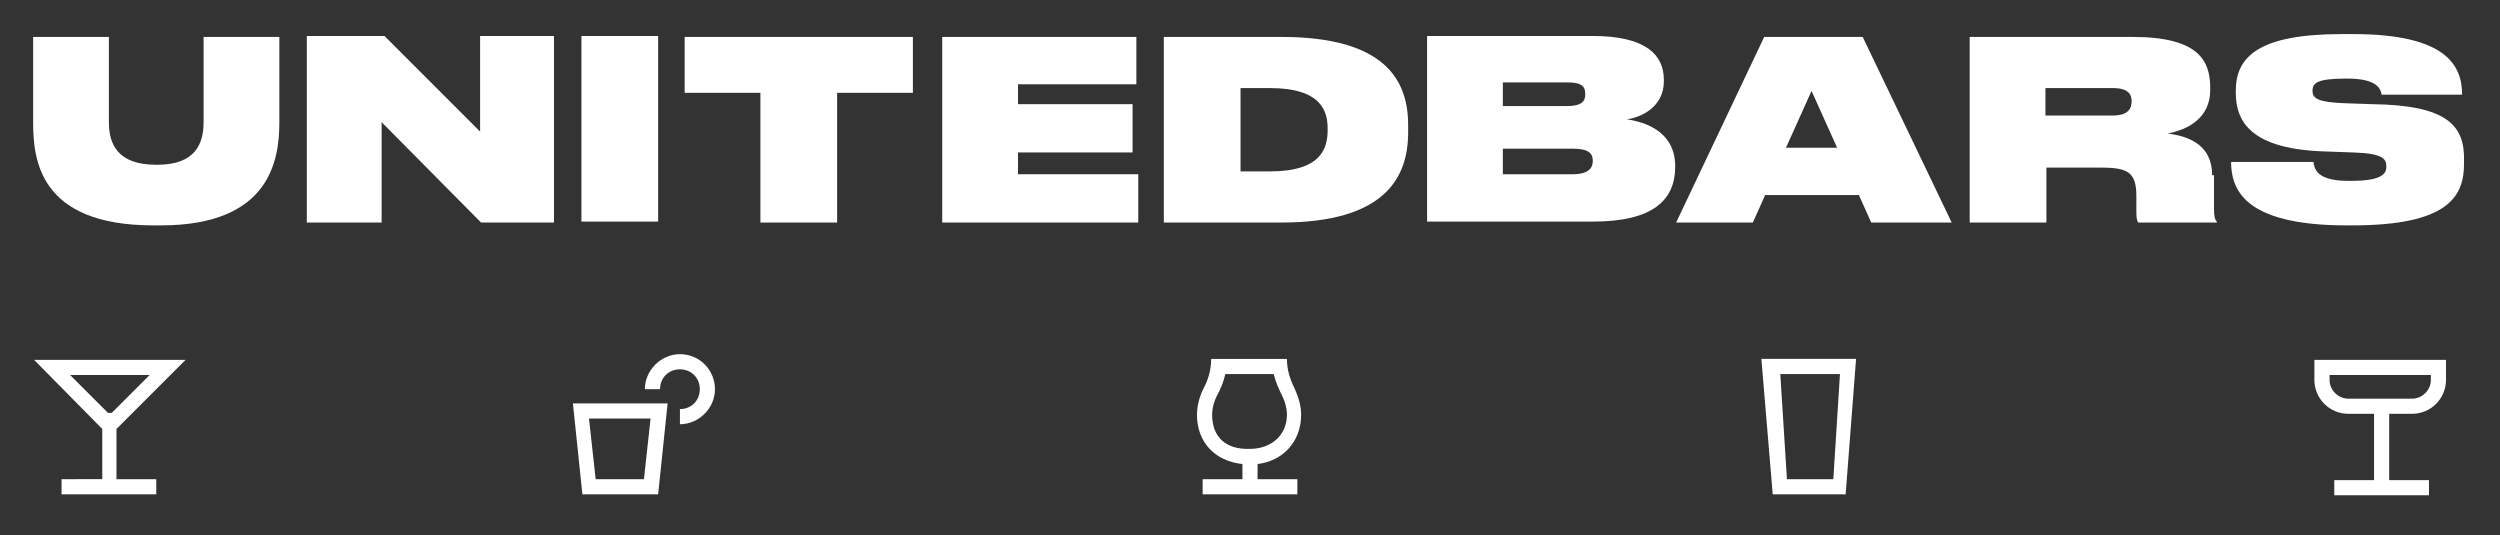
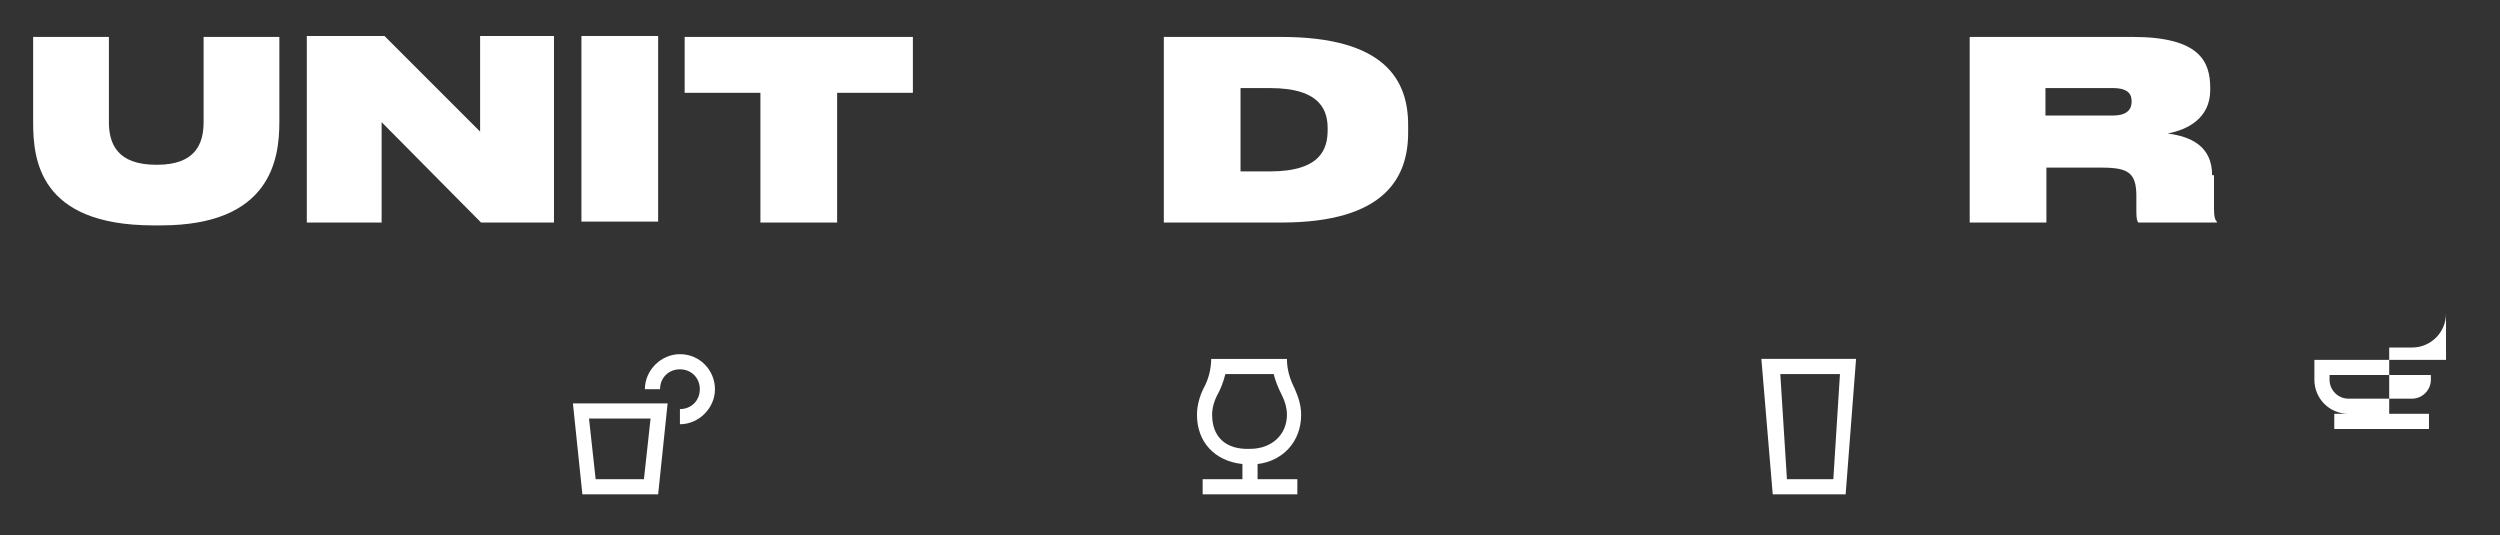
<svg xmlns="http://www.w3.org/2000/svg" version="1.1" x="0px" y="0px" viewBox="0 0 264 56.5" style="enable-background:new 0 0 264 56.5;" xml:space="preserve">
  <rect x="0" y="0" width="264" height="56.5" fill="#333333" stroke="none" />
  <style type="text/css">
	.st0{fill:#FFFFFF;}
</style>
  <g id="background">
</g>
  <g id="logo">
    <g>
      <path class="st0" d="M21.5,12.9c0,2.2-0.8,4.5-4.9,4.5h-0.1c-4.1,0-5-2.2-5-4.5v-9h-8v9c0,3.9,0.6,10.9,12.7,10.9h0.8    c11.6,0,12.5-7,12.5-10.9v-9h-8V12.9z" />
      <polygon class="st0" points="50.7,13.9 40.6,3.8 32.4,3.8 32.4,23.5 40.3,23.5 40.3,12.9 50.8,23.5 58.5,23.5 58.5,3.8 50.7,3.8       " />
      <rect x="61.4" y="3.8" class="st0" width="8.1" height="19.6" />
      <polygon class="st0" points="72.3,9.8 80.3,9.8 80.3,23.5 88.4,23.5 88.4,9.8 96.4,9.8 96.4,3.9 72.3,3.9   " />
-       <polygon class="st0" points="107.5,16.1 119.6,16.1 119.6,11 107.5,11 107.5,8.9 120,8.9 120,3.9 99.5,3.9 99.5,23.5 120.2,23.5     120.2,18.4 107.5,18.4   " />
      <path class="st0" d="M135.3,3.9h-12.4v19.6h12.4c11,0,13.4-4.8,13.4-9.5v-0.8C148.7,8.5,146.3,3.9,135.3,3.9z M140.2,13.7    c0,1.9-0.6,4.4-6.1,4.4H131V9.3h3.1c5.5,0,6.1,2.5,6.1,4.3V13.7z" />
-       <path class="st0" d="M171.8,12.6c1.5-0.2,3.9-1.3,3.9-4V8.4c0-2.6-1.9-4.6-7.5-4.6h-17.5v19.6h17.5c6.4,0,8.7-2.3,8.7-5.8v-0.2    C176.8,13.9,173.8,12.9,171.8,12.6z M158.7,8.7h6.8c1.5,0,1.9,0.4,1.9,1.2V10c0,0.7-0.4,1.2-1.9,1.2h-6.8V8.7z M168.2,17    c0,0.6-0.3,1.4-2.1,1.4h-7.4v-2.7h7.4C167.9,15.7,168.2,16.3,168.2,17L168.2,17z" />
-       <path class="st0" d="M186.3,3.9L177,23.5h8.1l1.3-2.9h9.9l1.3,2.9h8.5l-9.4-19.6H186.3z M188.6,15.6l2.7-6l2.7,6H188.6z" />
      <path class="st0" d="M233.6,18.5c0-3.1-2.3-4.1-4.7-4.4c2.1-0.4,4.5-1.6,4.5-4.6V9.3c0-2.8-1.1-5.4-8.2-5.4H208v19.6h8.1v-5.8h5.8    c2.8,0,3.7,0.5,3.7,3v1.7c0,0.7,0.1,1,0.2,1.1h8.3v-0.1c-0.2-0.2-0.3-0.5-0.3-1.3V18.5z M225.1,10.7c0,0.7-0.3,1.5-2,1.5H216V9.3    h7.1C224.8,9.3,225.1,10,225.1,10.7L225.1,10.7z" />
-       <path class="st0" d="M250.5,11l-2.9-0.1c-2.8-0.1-3.4-0.5-3.4-1.3c0-0.8,0.4-1.3,3.5-1.3h0.2c3,0,3.5,1,3.6,1.7h8.5V10    c0-3.1-1.7-6.4-11.5-6.4h-1.2c-8.8,0-11.2,2.4-11.2,6v0.2c0,3.2,1.8,6,9.6,6.2l2.8,0.1c3.2,0.1,3.5,0.7,3.5,1.5    c0,0.7-0.4,1.5-3.7,1.5H248c-3.4,0-3.6-1.3-3.7-2h-8.7V17c0,2.8,1.1,6.8,12.2,6.8h0.6c10.2,0,11.8-3.1,11.8-6.5V17    C260.3,13.3,258.5,11.1,250.5,11z" />
    </g>
    <path class="st0" d="M187.2,52.2h7.7l1.1-14.3h-10L187.2,52.2z M193.6,50.6h-4.9l-0.7-11.1h6.3L193.6,50.6z" />
-     <path class="st0" d="M19.6,38h-16l7.2,7.3v5.3H6.5v1.6h10v-1.6h-4.2v-5.3L19.6,38z M11.8,43.6h-0.4l-4-4h8.4L11.8,43.6z" />
    <path class="st0" d="M137.4,43.8c0-1-0.3-1.9-0.7-2.8c-0.5-1-0.8-2-0.8-3.1l-8,0c0,1.1-0.3,2.2-0.8,3.1c-0.4,0.8-0.7,1.8-0.7,2.8   c0,2.9,1.9,4.9,4.8,5.2v1.6h-4.2v1.6h10v-1.6h-4.2V49C135.4,48.7,137.4,46.7,137.4,43.8z M128,43.8c0-0.7,0.2-1.4,0.5-2   c0.4-0.7,0.7-1.5,0.9-2.3l5.1,0c0.2,0.8,0.5,1.5,0.9,2.3c0.3,0.6,0.5,1.3,0.5,2c0,2.1-1.6,3.6-3.9,3.6   C129.4,47.5,128,46.1,128,43.8z" />
-     <path class="st0" d="M244.4,40.1c0,2,1.6,3.6,3.6,3.6h2.7v7h-4.2v1.6h10v-1.6h-4.2v-7h2.4c2,0,3.6-1.6,3.6-3.6V38h-13.9V40.1z    M246,39.6h10.7v0.5c0,1.1-0.9,2-2,2H248c-1.1,0-2-0.9-2-2V39.6z" />
+     <path class="st0" d="M244.4,40.1c0,2,1.6,3.6,3.6,3.6h2.7h-4.2v1.6h10v-1.6h-4.2v-7h2.4c2,0,3.6-1.6,3.6-3.6V38h-13.9V40.1z    M246,39.6h10.7v0.5c0,1.1-0.9,2-2,2H248c-1.1,0-2-0.9-2-2V39.6z" />
    <g>
      <path class="st0" d="M61.5,52.2h8l1-9.6h-10L61.5,52.2z M68.7,44.2l-0.7,6.4h-5.1l-0.7-6.4H68.7z" />
      <path class="st0" d="M71.8,37.4c-2,0-3.7,1.7-3.7,3.7h1.6c0-1.2,0.9-2.1,2.1-2.1c1.2,0,2.1,0.9,2.1,2.1c0,1.2-0.9,2.1-2.1,2.1v1.6    c2,0,3.7-1.7,3.7-3.7C75.5,39.1,73.9,37.4,71.8,37.4z" />
    </g>
  </g>
</svg>